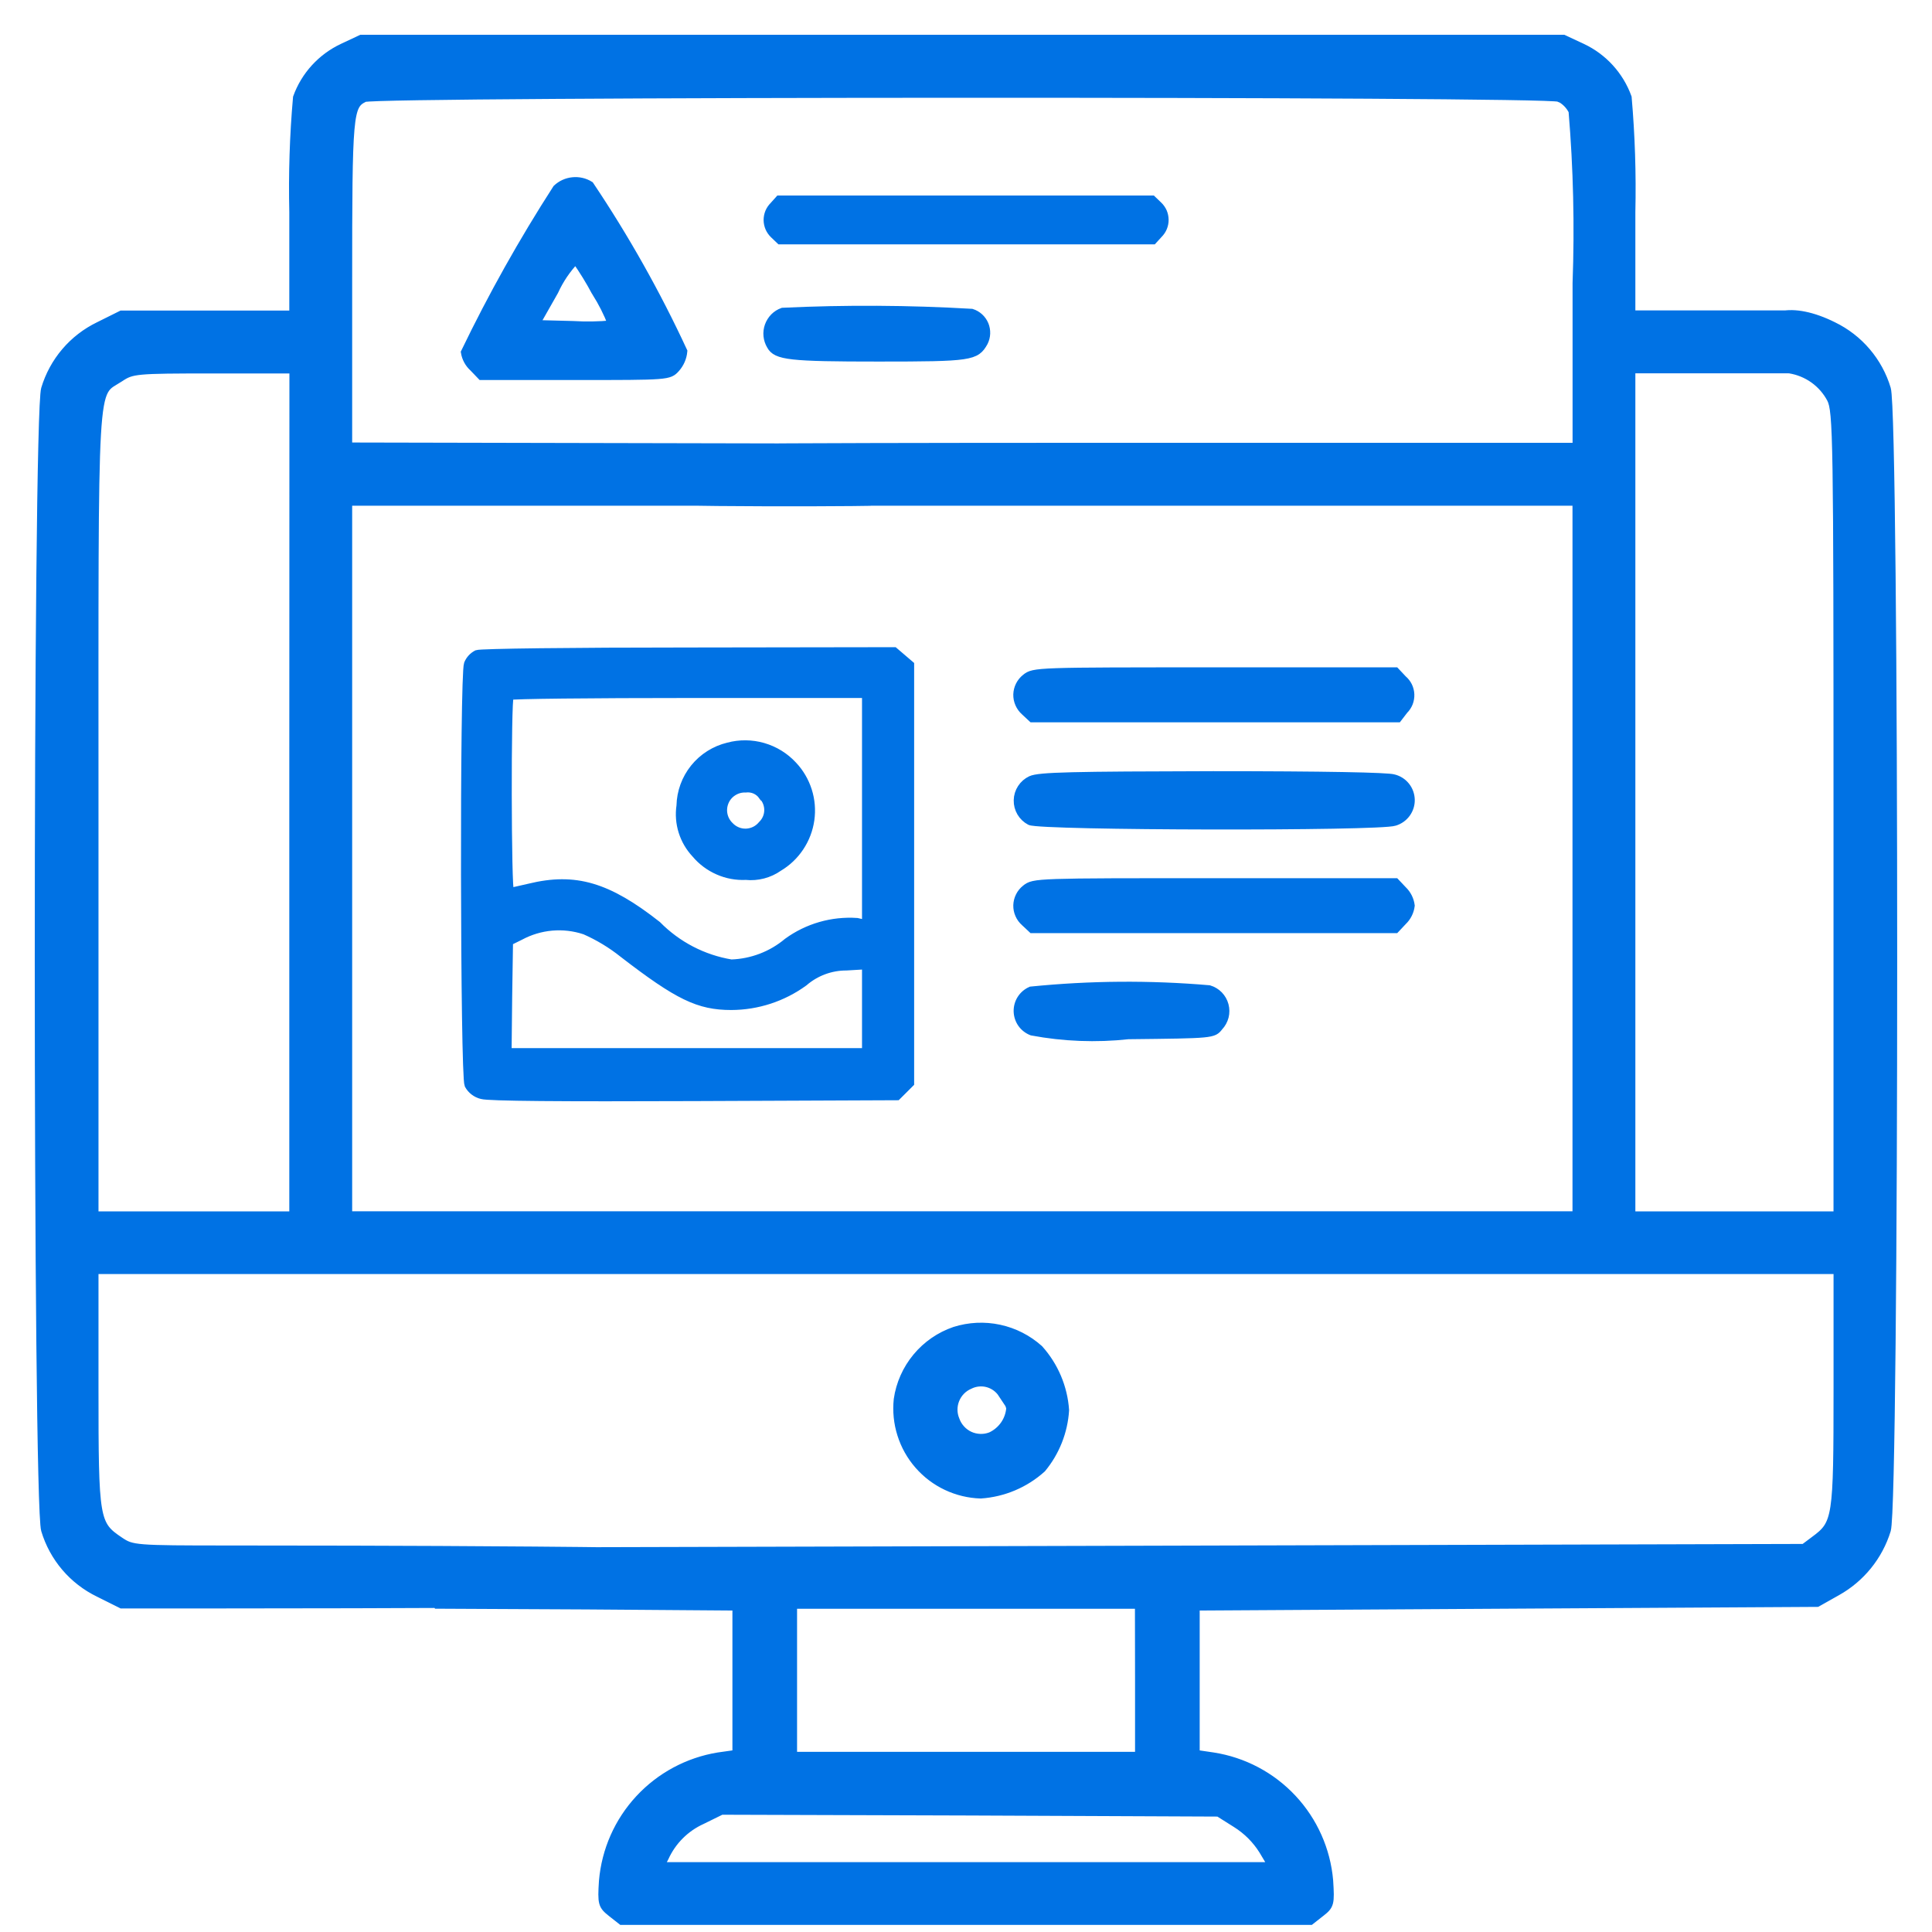
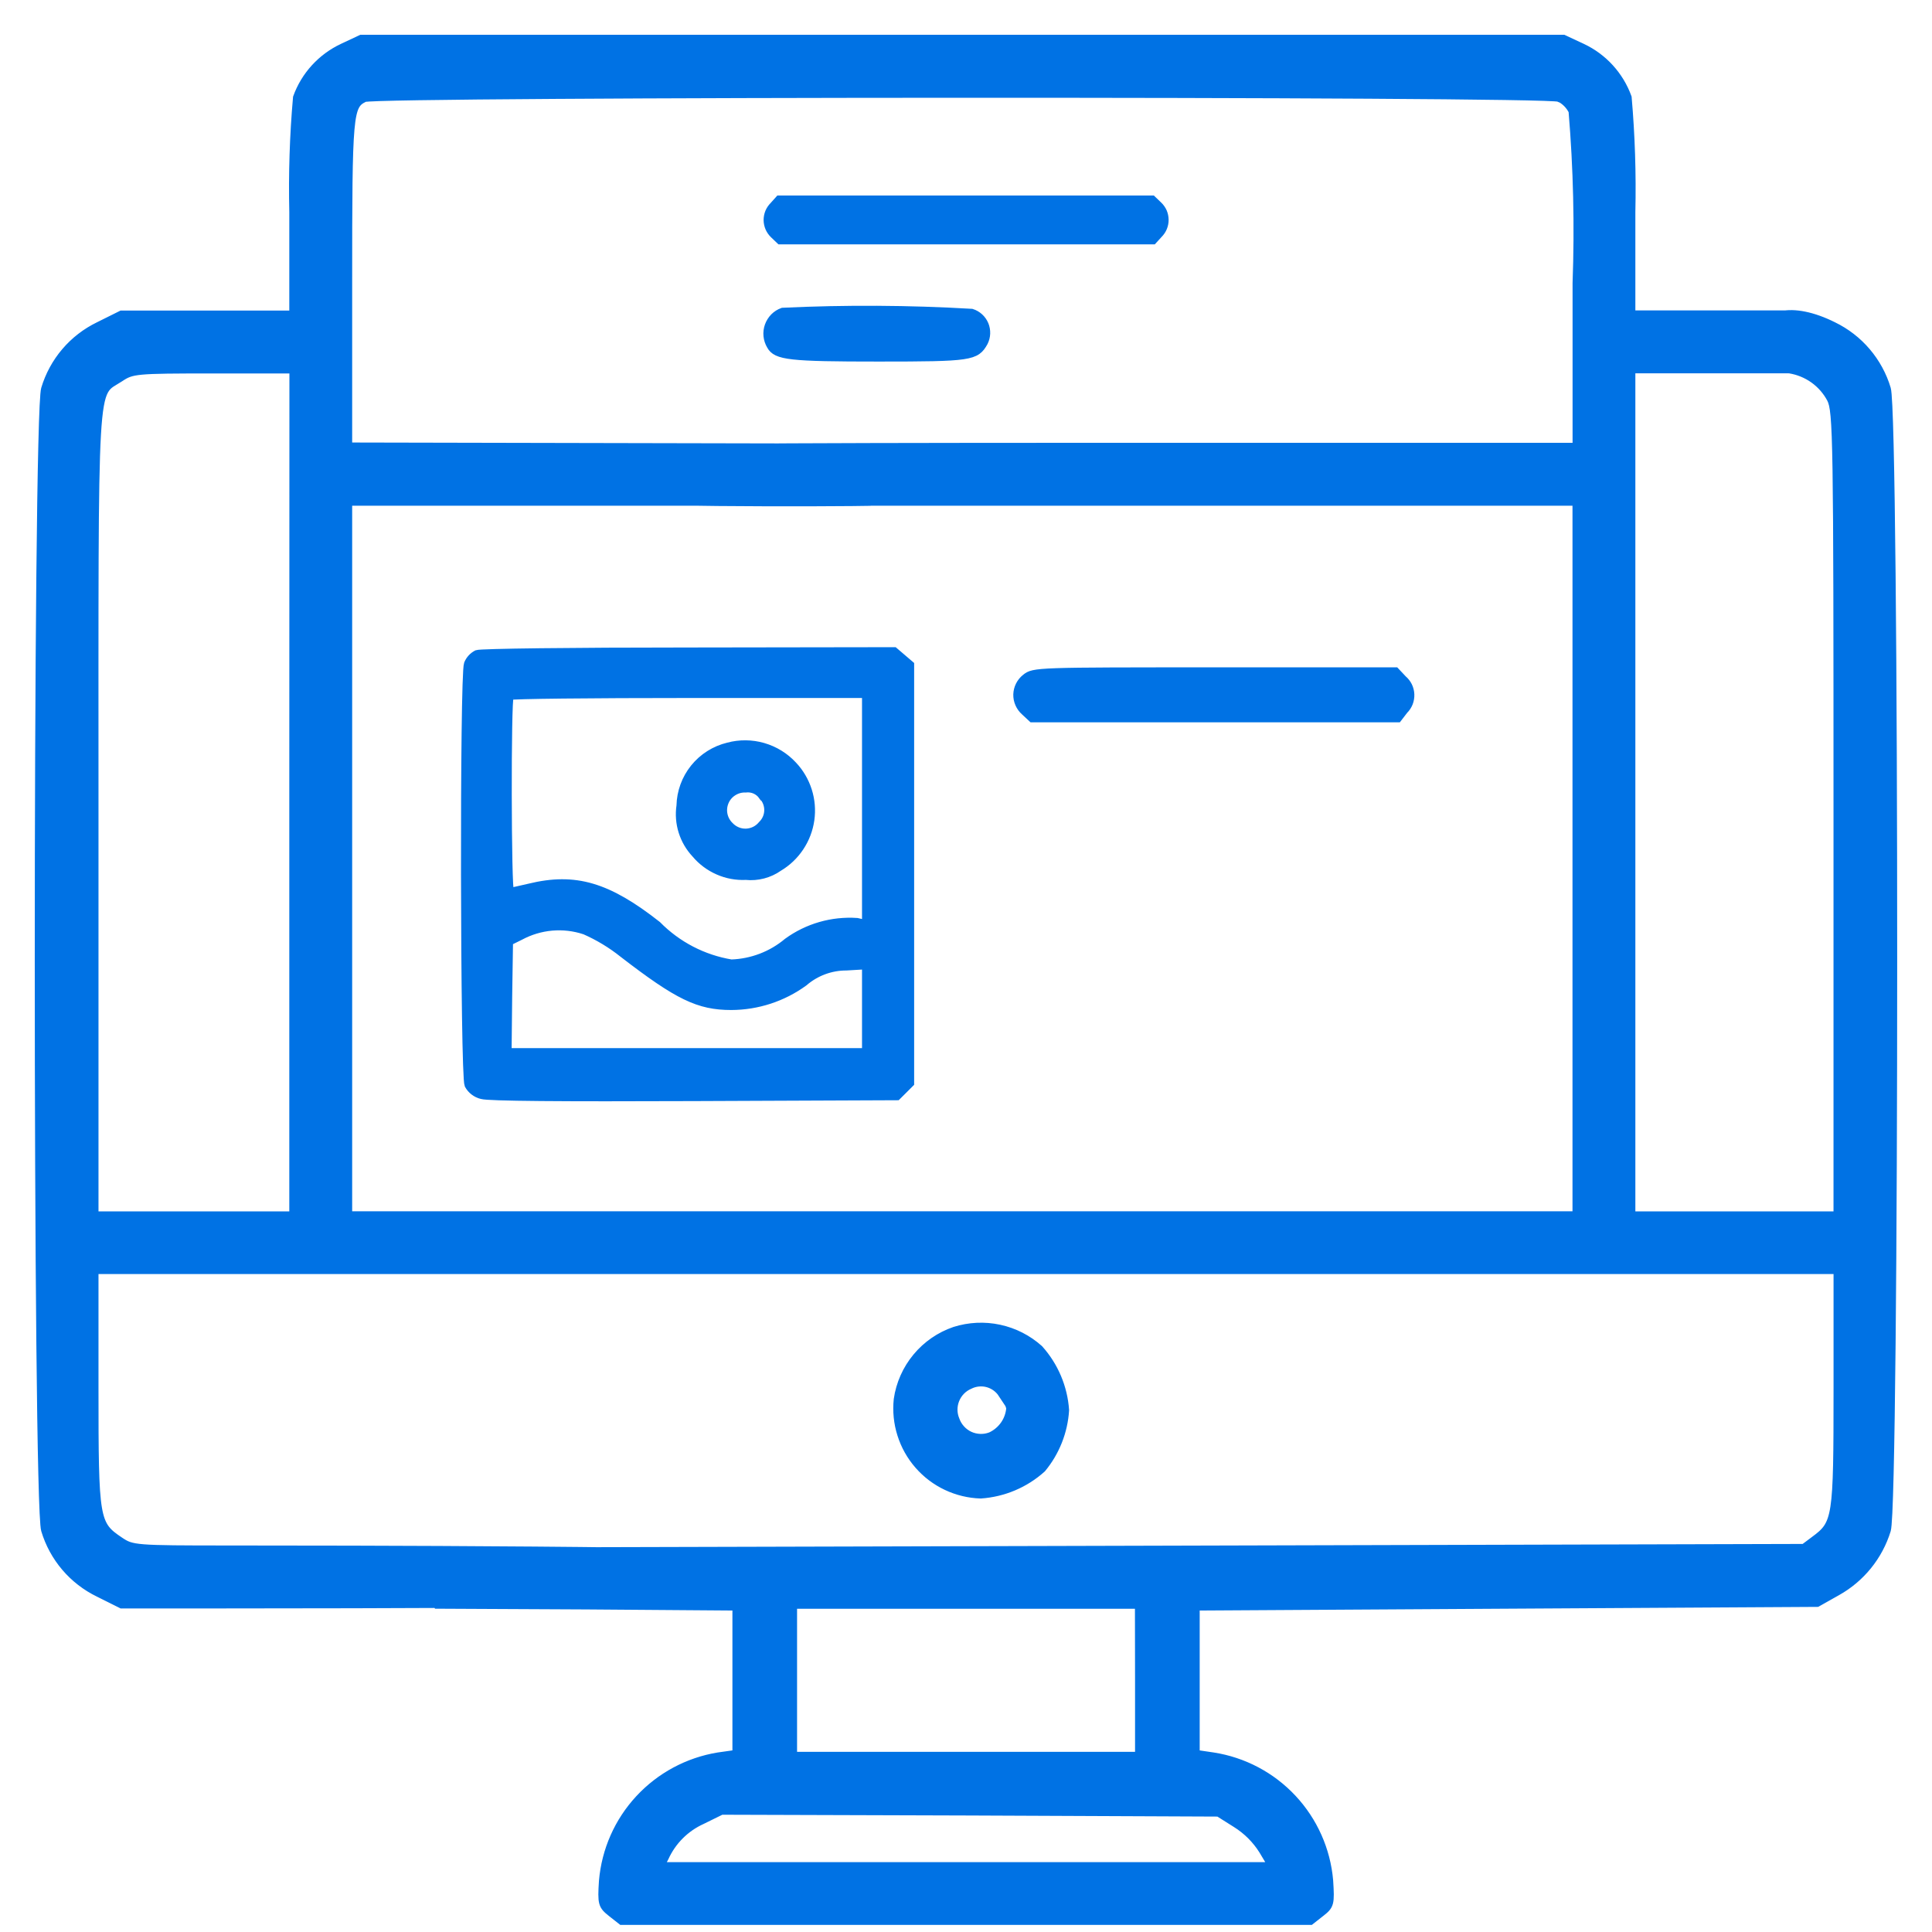
<svg xmlns="http://www.w3.org/2000/svg" width="50" height="50" viewBox="0 0 50 50" fill="none">
  <path d="M8.862 1.228C8.313 1.487 7.889 1.952 7.683 2.523C7.596 3.51 7.564 4.5 7.587 5.491V8.137H3.144L2.553 8.431C2.221 8.592 1.926 8.82 1.687 9.101C1.448 9.382 1.27 9.71 1.164 10.063C0.945 10.786 0.945 38.876 1.164 39.599C1.27 39.953 1.448 40.28 1.687 40.561C1.926 40.842 2.221 41.07 2.553 41.231L3.144 41.526H5.846C8.415 41.526 19.976 41.516 20.156 41.334C20.223 41.264 20.276 41.18 20.309 41.089C20.343 40.998 20.358 40.9 20.352 40.803C20.347 40.706 20.322 40.611 20.278 40.524C20.235 40.437 20.174 40.36 20.099 40.297C19.861 40.105 8.301 40.097 5.922 40.097C3.486 40.097 3.419 40.088 3.105 39.878C2.468 39.45 2.449 39.355 2.449 35.93V32.872H47.552V35.937C47.552 39.315 47.533 39.429 46.953 39.857L46.686 40.057L28.978 40.105L11.279 40.152L11.098 40.38C10.984 40.505 10.922 40.668 10.926 40.837C10.93 41.005 10.998 41.166 11.117 41.285L11.309 41.533L15.182 41.552L19.055 41.581V45.387L18.588 45.453C17.802 45.582 17.082 45.969 16.541 46.553C15.999 47.137 15.669 47.885 15.601 48.679C15.562 49.269 15.582 49.316 15.82 49.506L16.087 49.716H33.916L34.183 49.506C34.43 49.314 34.44 49.268 34.402 48.669C34.333 47.874 33.999 47.125 33.454 46.542C32.909 45.959 32.184 45.575 31.395 45.453L30.948 45.387V41.581L38.988 41.533L47.028 41.486L47.541 41.197C48.162 40.851 48.626 40.279 48.835 39.599C49.054 38.876 49.054 10.786 48.835 10.063C48.73 9.71 48.551 9.382 48.312 9.101C48.073 8.82 47.778 8.592 47.446 8.431C46.381 7.899 45.553 8.079 45.553 8.84C45.562 9.036 45.646 9.221 45.788 9.355C45.93 9.49 46.119 9.565 46.314 9.563C46.539 9.599 46.752 9.686 46.937 9.818C47.122 9.95 47.274 10.124 47.38 10.325C47.541 10.639 47.551 11.343 47.551 21.049V31.45H42.223V9.561H46.218C47.082 9.561 46.39 9.477 46.39 8.954C46.39 8.402 47.171 8.134 46.276 8.134H42.223V5.488C42.245 4.498 42.213 3.507 42.127 2.52C41.92 1.949 41.496 1.484 40.947 1.226L40.463 1H9.347L8.862 1.228ZM40.351 2.532C40.5 2.605 40.62 2.726 40.694 2.875C40.818 4.356 40.852 5.843 40.798 7.328V11.56H28.414C19.198 11.56 15.987 11.589 15.838 11.674C15.734 11.709 15.64 11.77 15.567 11.851C15.493 11.932 15.441 12.031 15.416 12.138C15.392 12.245 15.394 12.356 15.425 12.462C15.455 12.567 15.512 12.663 15.59 12.74L15.782 12.988H40.796V31.448H9.014V12.988H22.278C24.006 12.988 16.143 13.063 16.305 12.883C16.543 12.617 17.175 12.115 16.918 11.861C16.726 11.661 23.962 11.608 22.249 11.58L9.014 11.552V7.327C9.014 2.911 9.033 2.732 9.433 2.541C9.728 2.399 40.035 2.389 40.349 2.536L40.351 2.532ZM7.587 20.506V31.451H2.449V21.05C2.449 9.46 2.401 10.25 3.105 9.784C3.419 9.575 3.505 9.565 5.505 9.565H7.59L7.587 20.506ZM29.475 43.486V45.437H20.528V41.535H29.472L29.475 43.486ZM31.987 47.198C32.268 47.374 32.506 47.611 32.682 47.893L32.92 48.292H17.093L17.207 48.073C17.4 47.647 17.741 47.306 18.167 47.113L18.671 46.865L25.103 46.885L31.535 46.913L31.987 47.198Z" fill="#0072E4" stroke="#0072E4" stroke-width="0.2" />
-   <path d="M14.405 4.877C13.527 6.24 12.733 7.656 12.028 9.117C12.053 9.271 12.13 9.413 12.246 9.517L12.455 9.735H14.884C17.304 9.735 17.313 9.735 17.496 9.535C17.606 9.411 17.673 9.256 17.688 9.091C16.995 7.596 16.186 6.158 15.268 4.79C15.135 4.707 14.978 4.671 14.822 4.687C14.666 4.702 14.519 4.769 14.405 4.877ZM15.415 7.565C15.581 7.825 15.721 8.102 15.832 8.391C15.499 8.423 15.165 8.428 14.831 8.408L13.871 8.383L14.351 7.538C14.487 7.239 14.672 6.966 14.899 6.728C15.089 6.997 15.261 7.277 15.415 7.568V7.565Z" fill="#0072E4" stroke="#0072E4" stroke-width="0.2" />
  <path d="M20.016 5.323C19.967 5.372 19.928 5.43 19.901 5.494C19.875 5.559 19.862 5.627 19.862 5.697C19.863 5.766 19.878 5.835 19.905 5.899C19.933 5.962 19.973 6.02 20.023 6.068L20.186 6.224H29.842L29.991 6.061C30.04 6.012 30.079 5.954 30.105 5.89C30.131 5.825 30.145 5.757 30.144 5.687C30.143 5.618 30.129 5.549 30.102 5.485C30.074 5.422 30.034 5.364 29.984 5.316L29.821 5.16H20.162L20.016 5.323Z" fill="#0072E4" stroke="#0072E4" stroke-width="0.2" />
  <path d="M20.254 8.065C20.17 8.095 20.094 8.144 20.031 8.207C19.969 8.271 19.921 8.347 19.891 8.431C19.861 8.515 19.85 8.605 19.859 8.694C19.868 8.783 19.896 8.868 19.942 8.945C20.09 9.218 20.44 9.257 22.739 9.257C25.132 9.257 25.257 9.234 25.467 8.86C25.503 8.789 25.523 8.712 25.526 8.632C25.529 8.553 25.515 8.475 25.485 8.401C25.454 8.328 25.409 8.263 25.35 8.209C25.292 8.156 25.223 8.116 25.147 8.092C23.518 7.997 21.884 7.988 20.254 8.065Z" fill="#0072E4" stroke="#0072E4" stroke-width="0.2" />
  <path d="M24.705 34.437C24.319 34.569 23.977 34.806 23.717 35.12C23.457 35.434 23.288 35.813 23.23 36.217C23.198 36.522 23.229 36.831 23.322 37.124C23.414 37.416 23.566 37.687 23.768 37.918C23.97 38.15 24.217 38.337 24.495 38.468C24.772 38.599 25.074 38.672 25.381 38.681C25.97 38.641 26.53 38.405 26.969 38.009C27.323 37.581 27.533 37.051 27.568 36.496C27.528 35.907 27.291 35.347 26.896 34.908C26.603 34.646 26.247 34.464 25.863 34.382C25.479 34.299 25.079 34.319 24.705 34.437ZM25.933 36.069C26.033 36.173 26.105 36.301 26.142 36.441C26.13 36.595 26.078 36.744 25.989 36.871C25.9 36.998 25.779 37.099 25.638 37.164C25.551 37.197 25.459 37.213 25.366 37.209C25.273 37.206 25.181 37.185 25.097 37.146C25.013 37.107 24.937 37.051 24.875 36.982C24.812 36.913 24.764 36.833 24.733 36.745C24.663 36.578 24.662 36.391 24.73 36.223C24.798 36.055 24.929 35.921 25.095 35.85C25.238 35.778 25.402 35.761 25.557 35.802C25.711 35.844 25.845 35.94 25.933 36.074V36.069Z" fill="#0072E4" stroke="#0072E4" stroke-width="0.2" />
  <path d="M12.344 16.923C12.236 16.978 12.152 17.07 12.107 17.182C11.995 17.479 12.011 27.832 12.121 28.077C12.157 28.144 12.206 28.202 12.267 28.248C12.327 28.294 12.396 28.327 12.47 28.344C12.647 28.396 14.5 28.41 17.976 28.396L23.216 28.374L23.387 28.204L23.558 28.033V17.204L23.35 17.026L23.143 16.849L17.828 16.857C14.816 16.857 12.44 16.886 12.344 16.923ZM22.409 20.933V23.909L22.179 23.857C21.537 23.813 20.899 23.996 20.378 24.375C19.97 24.718 19.458 24.913 18.926 24.931C18.199 24.811 17.53 24.463 17.013 23.938C15.731 22.93 14.886 22.678 13.7 22.967C13.455 23.026 13.234 23.071 13.204 23.078C13.13 23.078 13.122 18.086 13.196 18.016C13.218 17.986 15.308 17.964 17.828 17.964H22.409V20.933ZM15.13 24.083C15.486 24.239 15.819 24.44 16.123 24.683C17.546 25.78 18.08 26.039 18.925 26.039C19.601 26.037 20.26 25.822 20.807 25.424C21.112 25.16 21.502 25.015 21.904 25.016L22.409 24.986V27.225H13.14L13.155 25.794L13.177 24.372L13.465 24.23C13.718 24.094 13.995 24.011 14.281 23.985C14.567 23.96 14.855 23.993 15.128 24.083H15.13Z" fill="#0072E4" stroke="#0072E4" stroke-width="0.2" />
  <path d="M18.844 19.317C18.497 19.401 18.188 19.596 17.964 19.874C17.74 20.152 17.615 20.496 17.607 20.853C17.574 21.077 17.592 21.306 17.66 21.522C17.728 21.738 17.844 21.936 17.999 22.101C18.158 22.29 18.358 22.44 18.585 22.539C18.811 22.639 19.057 22.684 19.304 22.672C19.606 22.703 19.909 22.624 20.157 22.449C20.377 22.318 20.565 22.139 20.706 21.925C20.848 21.712 20.94 21.469 20.976 21.215C21.011 20.961 20.99 20.703 20.912 20.459C20.834 20.214 20.703 19.99 20.527 19.804C20.317 19.577 20.05 19.412 19.753 19.326C19.457 19.24 19.142 19.237 18.844 19.317ZM19.733 20.599C19.829 20.7 19.881 20.834 19.879 20.973C19.876 21.112 19.819 21.244 19.719 21.341C19.669 21.402 19.607 21.452 19.537 21.487C19.466 21.522 19.389 21.542 19.31 21.545C19.232 21.548 19.153 21.534 19.08 21.503C19.008 21.473 18.942 21.428 18.888 21.37C18.807 21.292 18.751 21.191 18.728 21.08C18.705 20.969 18.717 20.854 18.761 20.75C18.805 20.645 18.88 20.557 18.976 20.497C19.071 20.436 19.183 20.406 19.296 20.41C19.379 20.4 19.463 20.412 19.54 20.445C19.616 20.479 19.682 20.532 19.73 20.6L19.733 20.599Z" fill="#0072E4" stroke="#0072E4" stroke-width="0.2" />
  <path d="M26.541 17.542C26.476 17.593 26.422 17.659 26.385 17.733C26.347 17.807 26.327 17.889 26.324 17.972C26.322 18.055 26.338 18.138 26.372 18.214C26.405 18.291 26.455 18.359 26.517 18.414L26.709 18.593H36.179L36.342 18.381C36.396 18.328 36.438 18.263 36.466 18.193C36.493 18.122 36.506 18.047 36.503 17.971C36.5 17.895 36.481 17.82 36.448 17.752C36.414 17.684 36.367 17.624 36.309 17.575L36.117 17.371H31.443C26.826 17.371 26.753 17.371 26.541 17.542Z" fill="#0072E4" stroke="#0072E4" stroke-width="0.2" />
-   <path d="M26.68 20.18C26.579 20.227 26.493 20.302 26.432 20.396C26.371 20.489 26.337 20.598 26.335 20.71C26.332 20.822 26.361 20.932 26.418 21.029C26.475 21.125 26.557 21.203 26.656 21.255C26.933 21.393 35.703 21.41 36.093 21.272C36.217 21.235 36.325 21.159 36.401 21.055C36.477 20.951 36.517 20.825 36.514 20.697C36.511 20.568 36.466 20.443 36.386 20.343C36.306 20.242 36.194 20.171 36.069 20.14C35.922 20.091 34.286 20.058 31.396 20.058C27.763 20.066 26.892 20.082 26.68 20.18Z" fill="#0072E4" stroke="#0072E4" stroke-width="0.2" />
-   <path d="M26.541 22.998C26.476 23.049 26.422 23.114 26.385 23.189C26.347 23.263 26.327 23.345 26.324 23.428C26.322 23.511 26.338 23.594 26.372 23.67C26.405 23.747 26.455 23.814 26.517 23.869L26.709 24.049H36.117L36.309 23.845C36.422 23.738 36.494 23.593 36.513 23.438C36.494 23.283 36.422 23.139 36.309 23.031L36.117 22.828H31.443C26.826 22.827 26.753 22.827 26.541 22.998Z" fill="#0072E4" stroke="#0072E4" stroke-width="0.2" />
-   <path d="M26.68 25.632C26.575 25.678 26.486 25.753 26.424 25.85C26.362 25.946 26.331 26.059 26.333 26.173C26.336 26.288 26.372 26.399 26.438 26.493C26.504 26.586 26.597 26.658 26.704 26.699C27.526 26.853 28.367 26.886 29.2 26.795C31.398 26.771 31.398 26.771 31.553 26.575C31.623 26.501 31.672 26.411 31.698 26.313C31.723 26.215 31.722 26.111 31.696 26.013C31.67 25.915 31.619 25.826 31.549 25.753C31.478 25.68 31.39 25.627 31.293 25.598C29.757 25.466 28.213 25.478 26.68 25.632Z" fill="#0072E4" stroke="#0072E4" stroke-width="0.2" />
</svg>